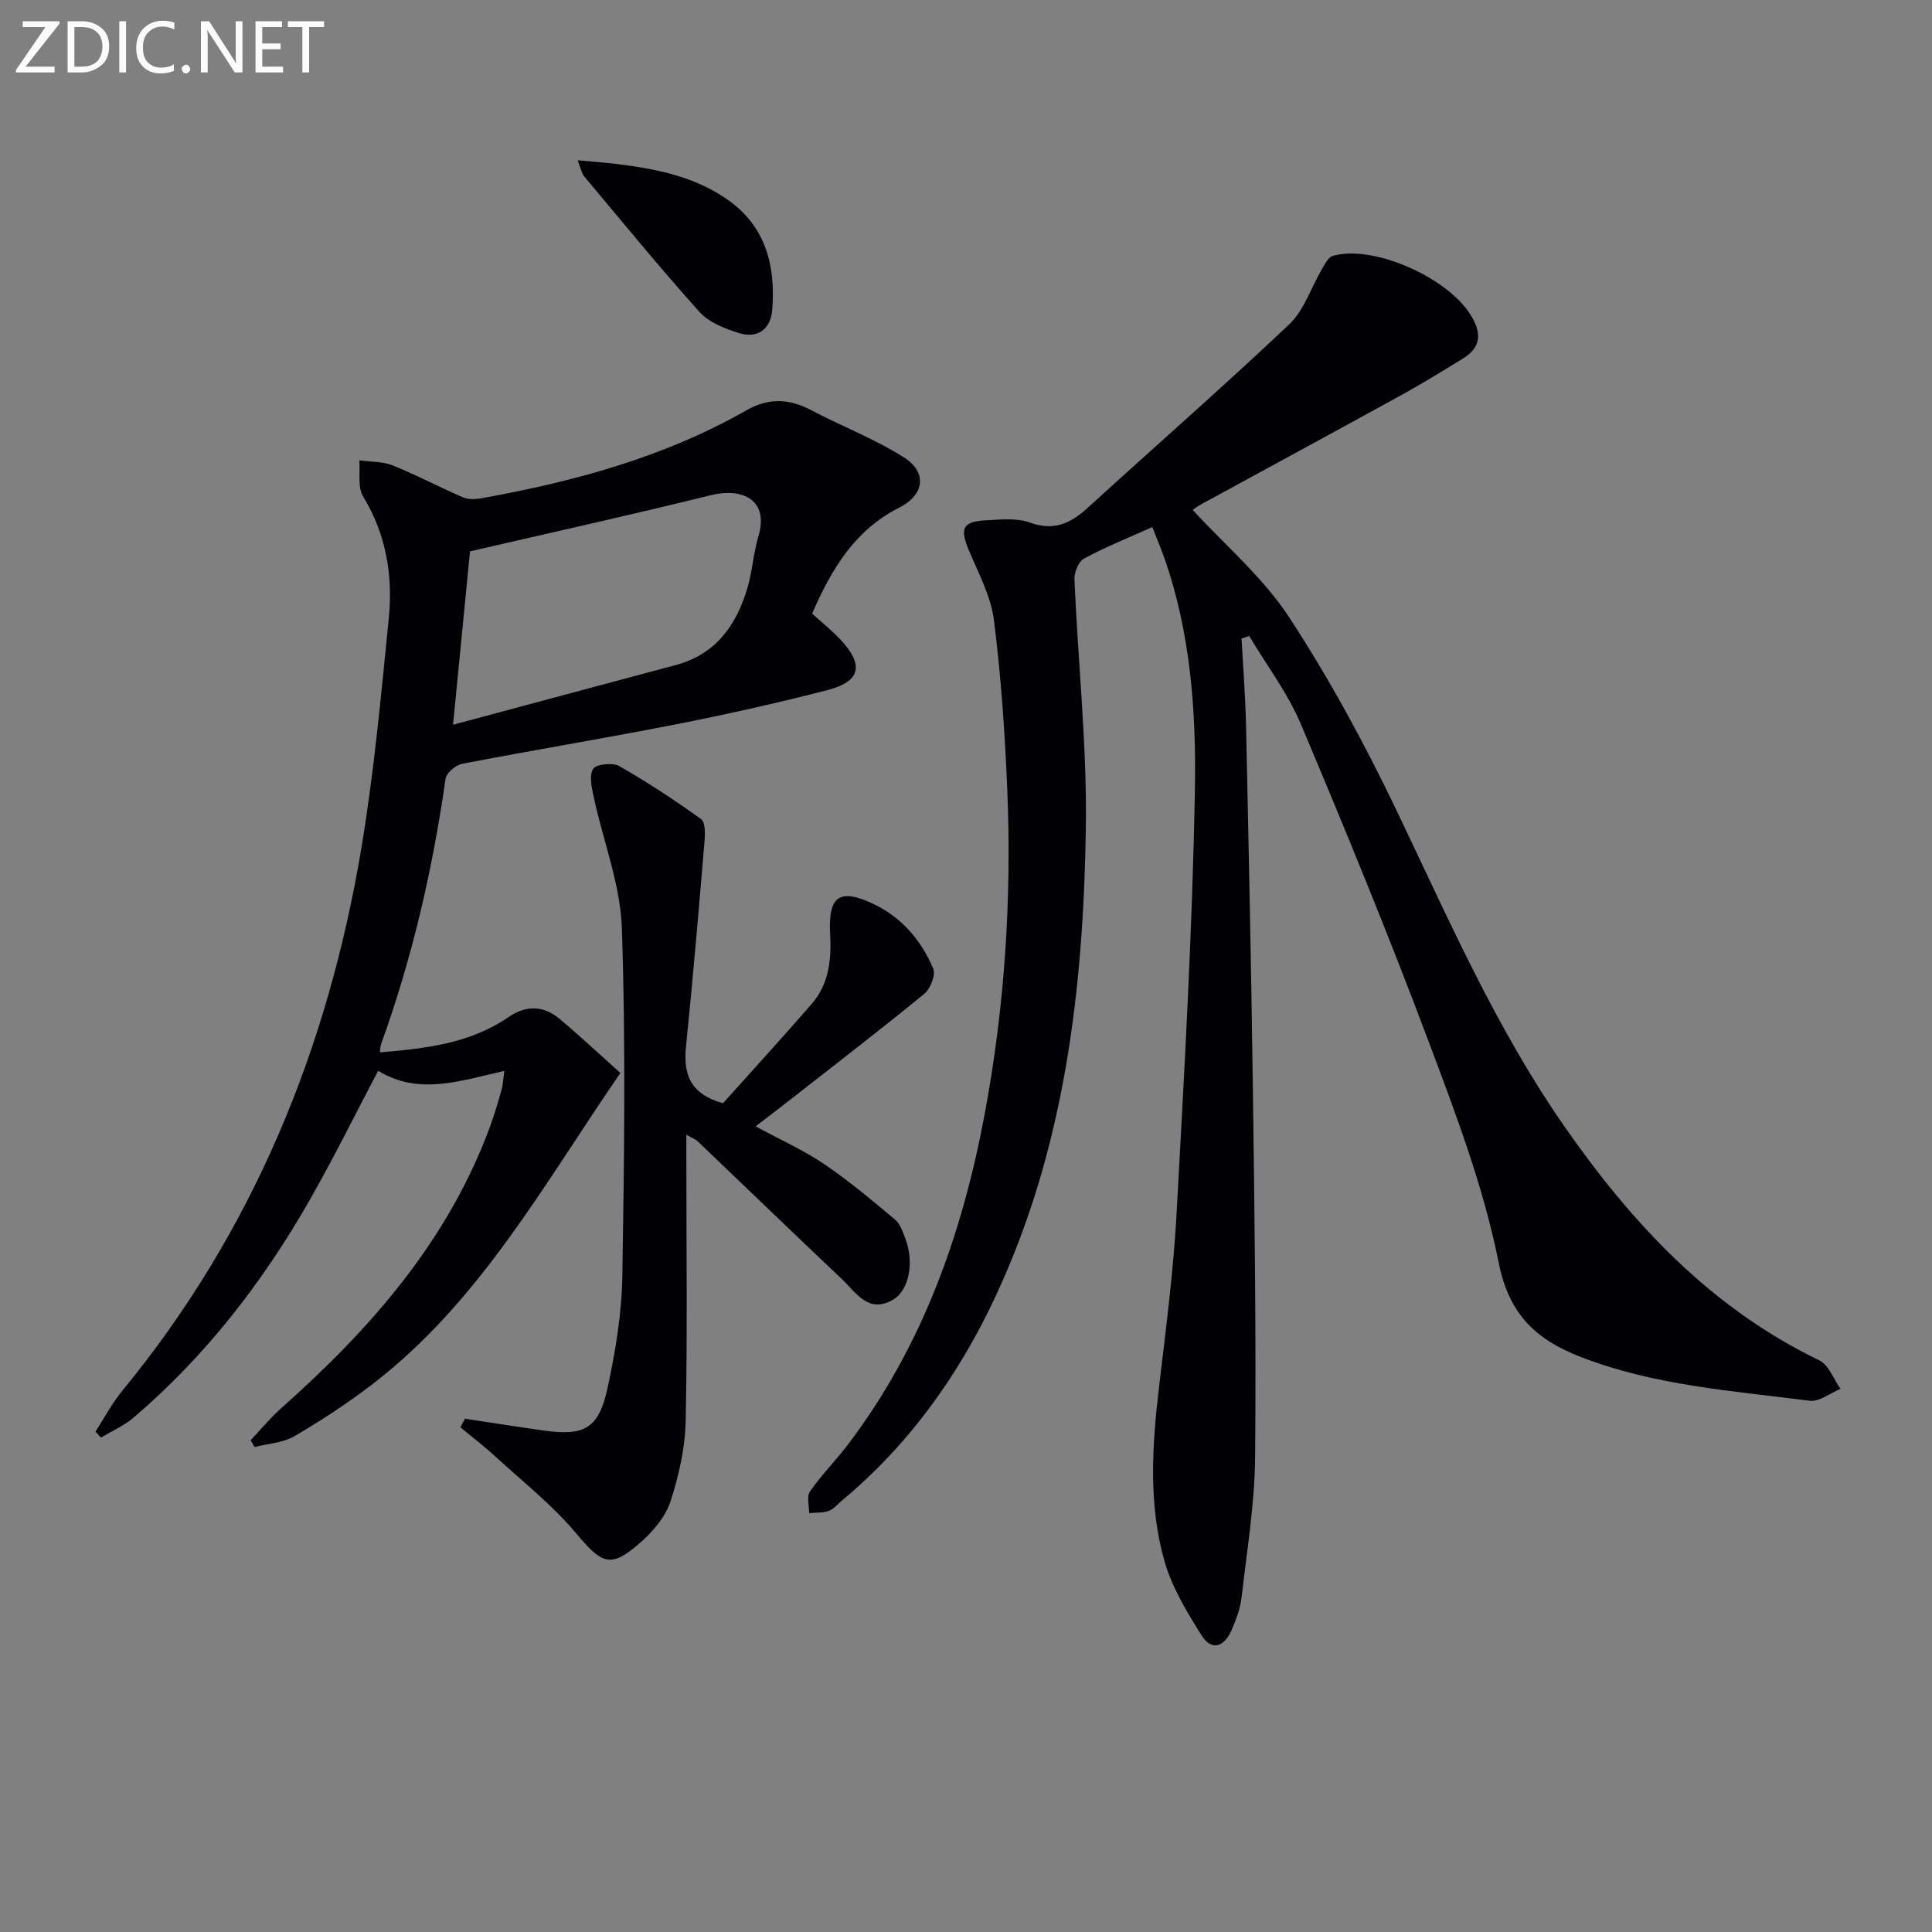
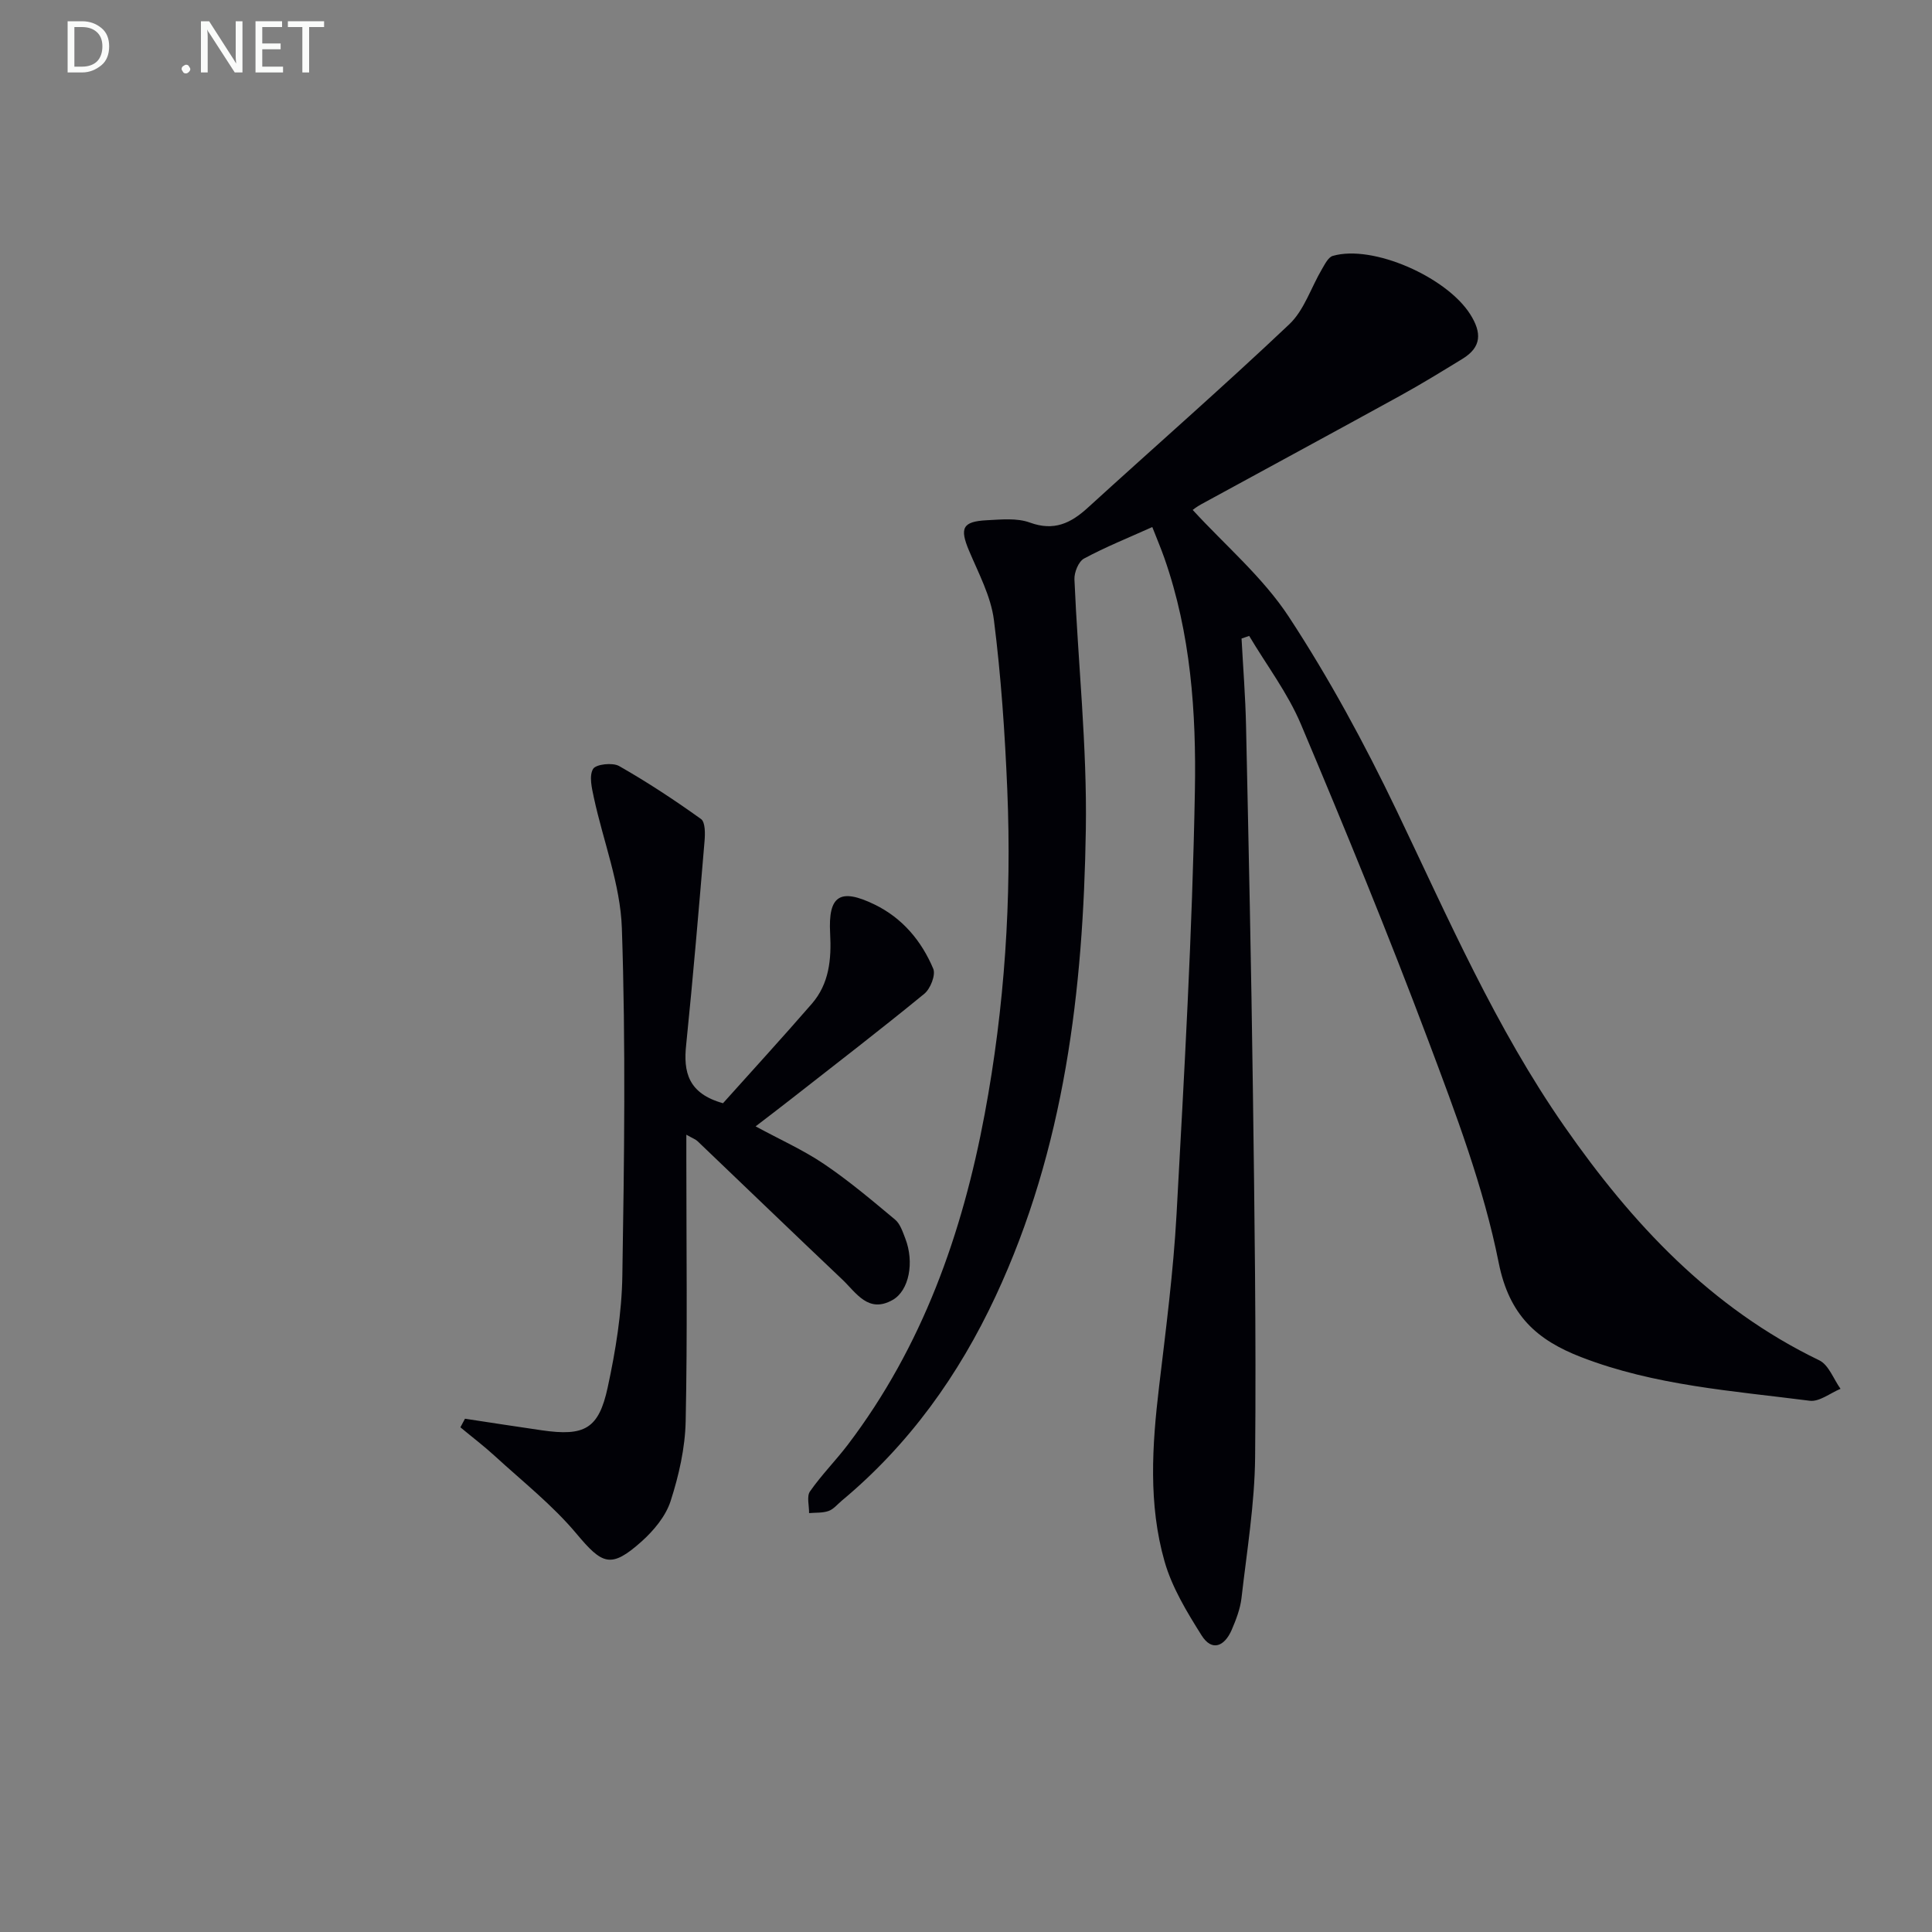
<svg xmlns="http://www.w3.org/2000/svg" enable-background="new 0 0 400 400" viewBox="0 0 400 400">
  <rect x="0" y="0" width="400" height="400" fill="#808080" stroke="none" />
  <path d="m246.94 105.58c6.71 7.32 14.54 13.94 19.93 22.17 8.33 12.71 15.64 26.21 22.22 39.93 10.71 22.36 20.57 45.11 34.83 65.57 13.98 20.07 30.26 37.54 52.74 48.39 1.96.95 2.96 3.89 4.4 5.9-2.13.88-4.39 2.73-6.38 2.47-15.94-2.05-32.09-3.14-47.31-9.03-9.12-3.53-14.89-8.58-17.08-19.54-3.12-15.67-8.91-30.91-14.56-45.95-8.29-22.05-17.24-43.86-26.4-65.57-2.72-6.44-7.09-12.19-10.7-18.26-.53.18-1.05.36-1.58.54.32 6.02.8 12.04.93 18.07.54 24.97 1.08 49.95 1.41 74.92.34 25.48.7 50.96.47 76.44-.09 9.75-1.71 19.49-2.82 29.21-.26 2.26-1.13 4.51-2.04 6.63-1.45 3.34-4.05 4.58-6.23 1.11-3.03-4.82-6.12-9.9-7.66-15.3-3.38-11.84-2.58-24.02-1.14-36.16 1.41-11.88 2.96-23.77 3.62-35.7 1.6-29.22 3.27-58.47 3.8-87.72.29-16.2-.85-32.56-6.32-48.16-.71-2.02-1.55-3.99-2.5-6.42-4.91 2.21-9.65 4.11-14.13 6.52-1.14.61-2.05 2.86-1.99 4.31.74 17.26 2.63 34.53 2.36 51.77-.52 33.22-4.37 66-18.68 96.65-7.63 16.35-17.91 30.72-31.85 42.33-.89.74-1.7 1.77-2.73 2.13-1.24.44-2.69.32-4.04.44.03-1.52-.53-3.46.19-4.49 2.37-3.4 5.33-6.38 7.85-9.69 15.44-20.34 23.7-43.7 28.33-68.49 4.13-22.14 5.6-44.52 4.67-67.01-.49-11.76-1.29-23.55-2.77-35.22-.63-4.94-3.19-9.69-5.17-14.4-1.94-4.63-1.35-6 3.69-6.26 2.98-.15 6.24-.5 8.92.48 5.01 1.83 8.49.14 12.04-3.11 13.88-12.66 28.03-25.03 41.67-37.94 3.09-2.92 4.5-7.59 6.76-11.41.61-1.03 1.31-2.48 2.25-2.75 8.29-2.4 23.57 4.37 28.46 12.1 2.41 3.82 2.36 6.79-1.62 9.22-4.25 2.6-8.49 5.21-12.85 7.61-13.7 7.54-27.45 14.97-41.17 22.46-1.02.54-1.91 1.28-1.82 1.21z" fill="#010106" />
-   <path d="m168.14 127.05c1.89 1.72 3.98 3.38 5.79 5.29 5.03 5.34 4.31 8.76-2.69 10.56-10.45 2.69-20.99 5.04-31.58 7.12-14.63 2.87-29.35 5.3-44 8.12-1.33.26-3.24 1.89-3.41 3.09-2.68 18.78-6.91 37.17-13.38 55.02-.15.42-.12.91-.21 1.63 9.43-.79 18.63-1.81 26.62-7.3 3.64-2.5 7.25-2.42 10.57.36 4.31 3.62 8.43 7.48 12.59 11.21-15.82 22.99-29.07 47.33-51.33 64.43-5.13 3.94-10.58 7.51-16.16 10.77-2.37 1.38-5.47 1.53-8.24 2.24-.27-.47-.54-.94-.81-1.41 2.1-2.22 4.05-4.61 6.32-6.63 18.51-16.42 34.54-34.67 43.25-58.34.92-2.49 1.65-5.05 2.38-7.6.27-.92.29-1.91.57-3.89-8.95 1.99-17.64 5.17-26.13-.03-4.84 9.18-9.29 18.25-14.31 27.01-9.66 16.87-21.44 32.09-36.29 44.77-2 1.7-4.51 2.8-6.78 4.18-.38-.42-.76-.84-1.14-1.26 1.84-2.83 3.43-5.87 5.56-8.46 26.97-32.82 42.53-70.73 49.48-112.28 2.62-15.7 4.08-31.61 5.67-47.47.9-8.9-.48-17.49-5.31-25.41-1.17-1.93-.56-4.94-.77-7.46 2.32.32 4.81.21 6.91 1.05 4.92 1.97 9.62 4.48 14.49 6.59 1.09.47 2.55.45 3.76.23 19.21-3.45 37.91-8.49 55.03-18.26 4.43-2.53 8.72-2.44 13.24-.06 6.39 3.37 13.23 5.98 19.3 9.83 4.92 3.11 4.28 7.78-1.01 10.44-9.05 4.59-13.89 12.49-17.98 21.92zm-70.83-12.9c-1.1 11.26-2.23 22.75-3.51 35.9 16.12-4.32 31.09-8.36 46.08-12.35 8.32-2.22 12.59-8.25 14.87-15.98 1.03-3.48 1.23-7.21 2.27-10.69 2.28-7.6-3.42-10.09-9.74-8.53-16.41 4.06-32.93 7.71-49.97 11.65z" fill="#010106" />
  <path d="m149.69 228.41c5.79-6.47 12.18-13.44 18.38-20.58 3.61-4.16 4.09-9.23 3.8-14.58-.43-7.86 2.06-9.43 9.16-6 5.8 2.81 9.75 7.54 12.19 13.32.54 1.29-.59 4.15-1.85 5.18-9.01 7.38-18.24 14.48-27.41 21.66-2.22 1.74-4.46 3.44-7.52 5.79 5.09 2.76 9.88 4.9 14.16 7.79 5.15 3.48 9.93 7.52 14.71 11.51 1.06.88 1.58 2.52 2.12 3.91 1.9 4.9.81 10.79-2.62 12.73-5.05 2.86-7.54-1.5-10.42-4.23-10.03-9.5-19.97-19.09-29.96-28.63-.43-.41-1.06-.63-2.33-1.35v5.35c0 18 .24 36-.14 54-.12 5.54-1.41 11.21-3.12 16.51-1.01 3.13-3.49 6.1-6.01 8.36-6.37 5.68-8.12 4.78-13.49-1.63-4.95-5.91-11.14-10.79-16.86-16.04-2.29-2.1-4.77-3.98-7.16-5.97.32-.59.63-1.19.95-1.78 5.31.8 10.61 1.64 15.92 2.4 8.81 1.27 11.76-.26 13.62-8.85 1.64-7.59 2.92-15.42 3.04-23.16.39-23.98.71-48-.1-71.96-.31-9.06-3.86-18.01-5.8-27.03-.42-1.97-1.02-4.48-.16-5.93.58-.98 4.03-1.37 5.39-.6 5.85 3.33 11.49 7.05 16.96 10.97.89.64.86 3.02.73 4.55-1.18 14.05-2.37 28.11-3.8 42.14-.63 5.68.4 10.14 7.62 12.15z" fill="#010106" />
-   <path d="m119.59 33.18c3.2.3 5.64.47 8.07.77 8.11.99 16.05 2.55 22.94 7.36 8 5.59 9.98 13.73 9.29 22.78-.3 3.99-2.98 6.11-6.93 4.86-2.91-.92-6.19-2.2-8.14-4.37-8.21-9.14-15.99-18.67-23.89-28.09-.49-.57-.61-1.44-1.34-3.31z" fill="#010106" />
  <g fill="#fafbfa">
-     <path d="m12.4 4.8-7.1 9h6v1.2h-8v-.5l6.1-8.9h-4.7v-1.2h7.6v.4z" />
    <path d="m14 14v-9.6h3c1.6 0 2.9.5 4 1.4s1.6 2.2 1.6 3.8-.5 3-1.6 3.9-2.4 1.5-4 1.5h-3zm1.4-8.4v8.2h1.6c1.3 0 2.4-.4 3.1-1.1s1.1-1.8 1.1-3.1-.4-2.3-1.2-3-1.8-1-3.1-1z" />
-     <path d="m26.1 4.4v10.6h-1.4v-10.6z" />
-     <path d="m36.1 14.6c-.8.4-1.8.6-2.9.6-1.5 0-2.7-.5-3.6-1.4s-1.4-2.2-1.4-3.8c0-1.7.5-3.1 1.5-4.1s2.3-1.6 3.9-1.6c1 0 1.8.1 2.5.4v1.4c-.8-.4-1.6-.6-2.5-.6-1.2 0-2.1.4-2.9 1.2s-1.1 1.8-1.1 3.2c0 1.3.3 2.3 1 3s1.6 1.1 2.7 1.1c1 0 2-.2 2.7-.7v1.3z" />
    <path d="m37.6 14.3c0-.2.1-.5.3-.6s.4-.3.6-.3c.3 0 .5.1.6.3s.3.4.3.6-.1.4-.3.6-.4.3-.6.3c-.3 0-.5-.1-.6-.3s-.3-.4-.3-.6z" />
    <path d="m50.2 15h-1.6l-5.3-8.2c-.2-.2-.3-.5-.4-.7 0 .2.1.7.1 1.5v7.4h-1.4v-10.6h1.7l5.2 8.1c.2.4.4.6.4.7 0-.3-.1-.8-.1-1.5v-7.3h1.4z" />
    <path d="m58.6 15h-5.7v-10.6h5.5v1.2h-4.1v3.4h3.8v1.2h-3.8v3.6h4.3z" />
    <path d="m67.1 5.6h-3.1v9.4h-1.4v-9.4h-3v-1.2h7.5z" />
  </g>
</svg>